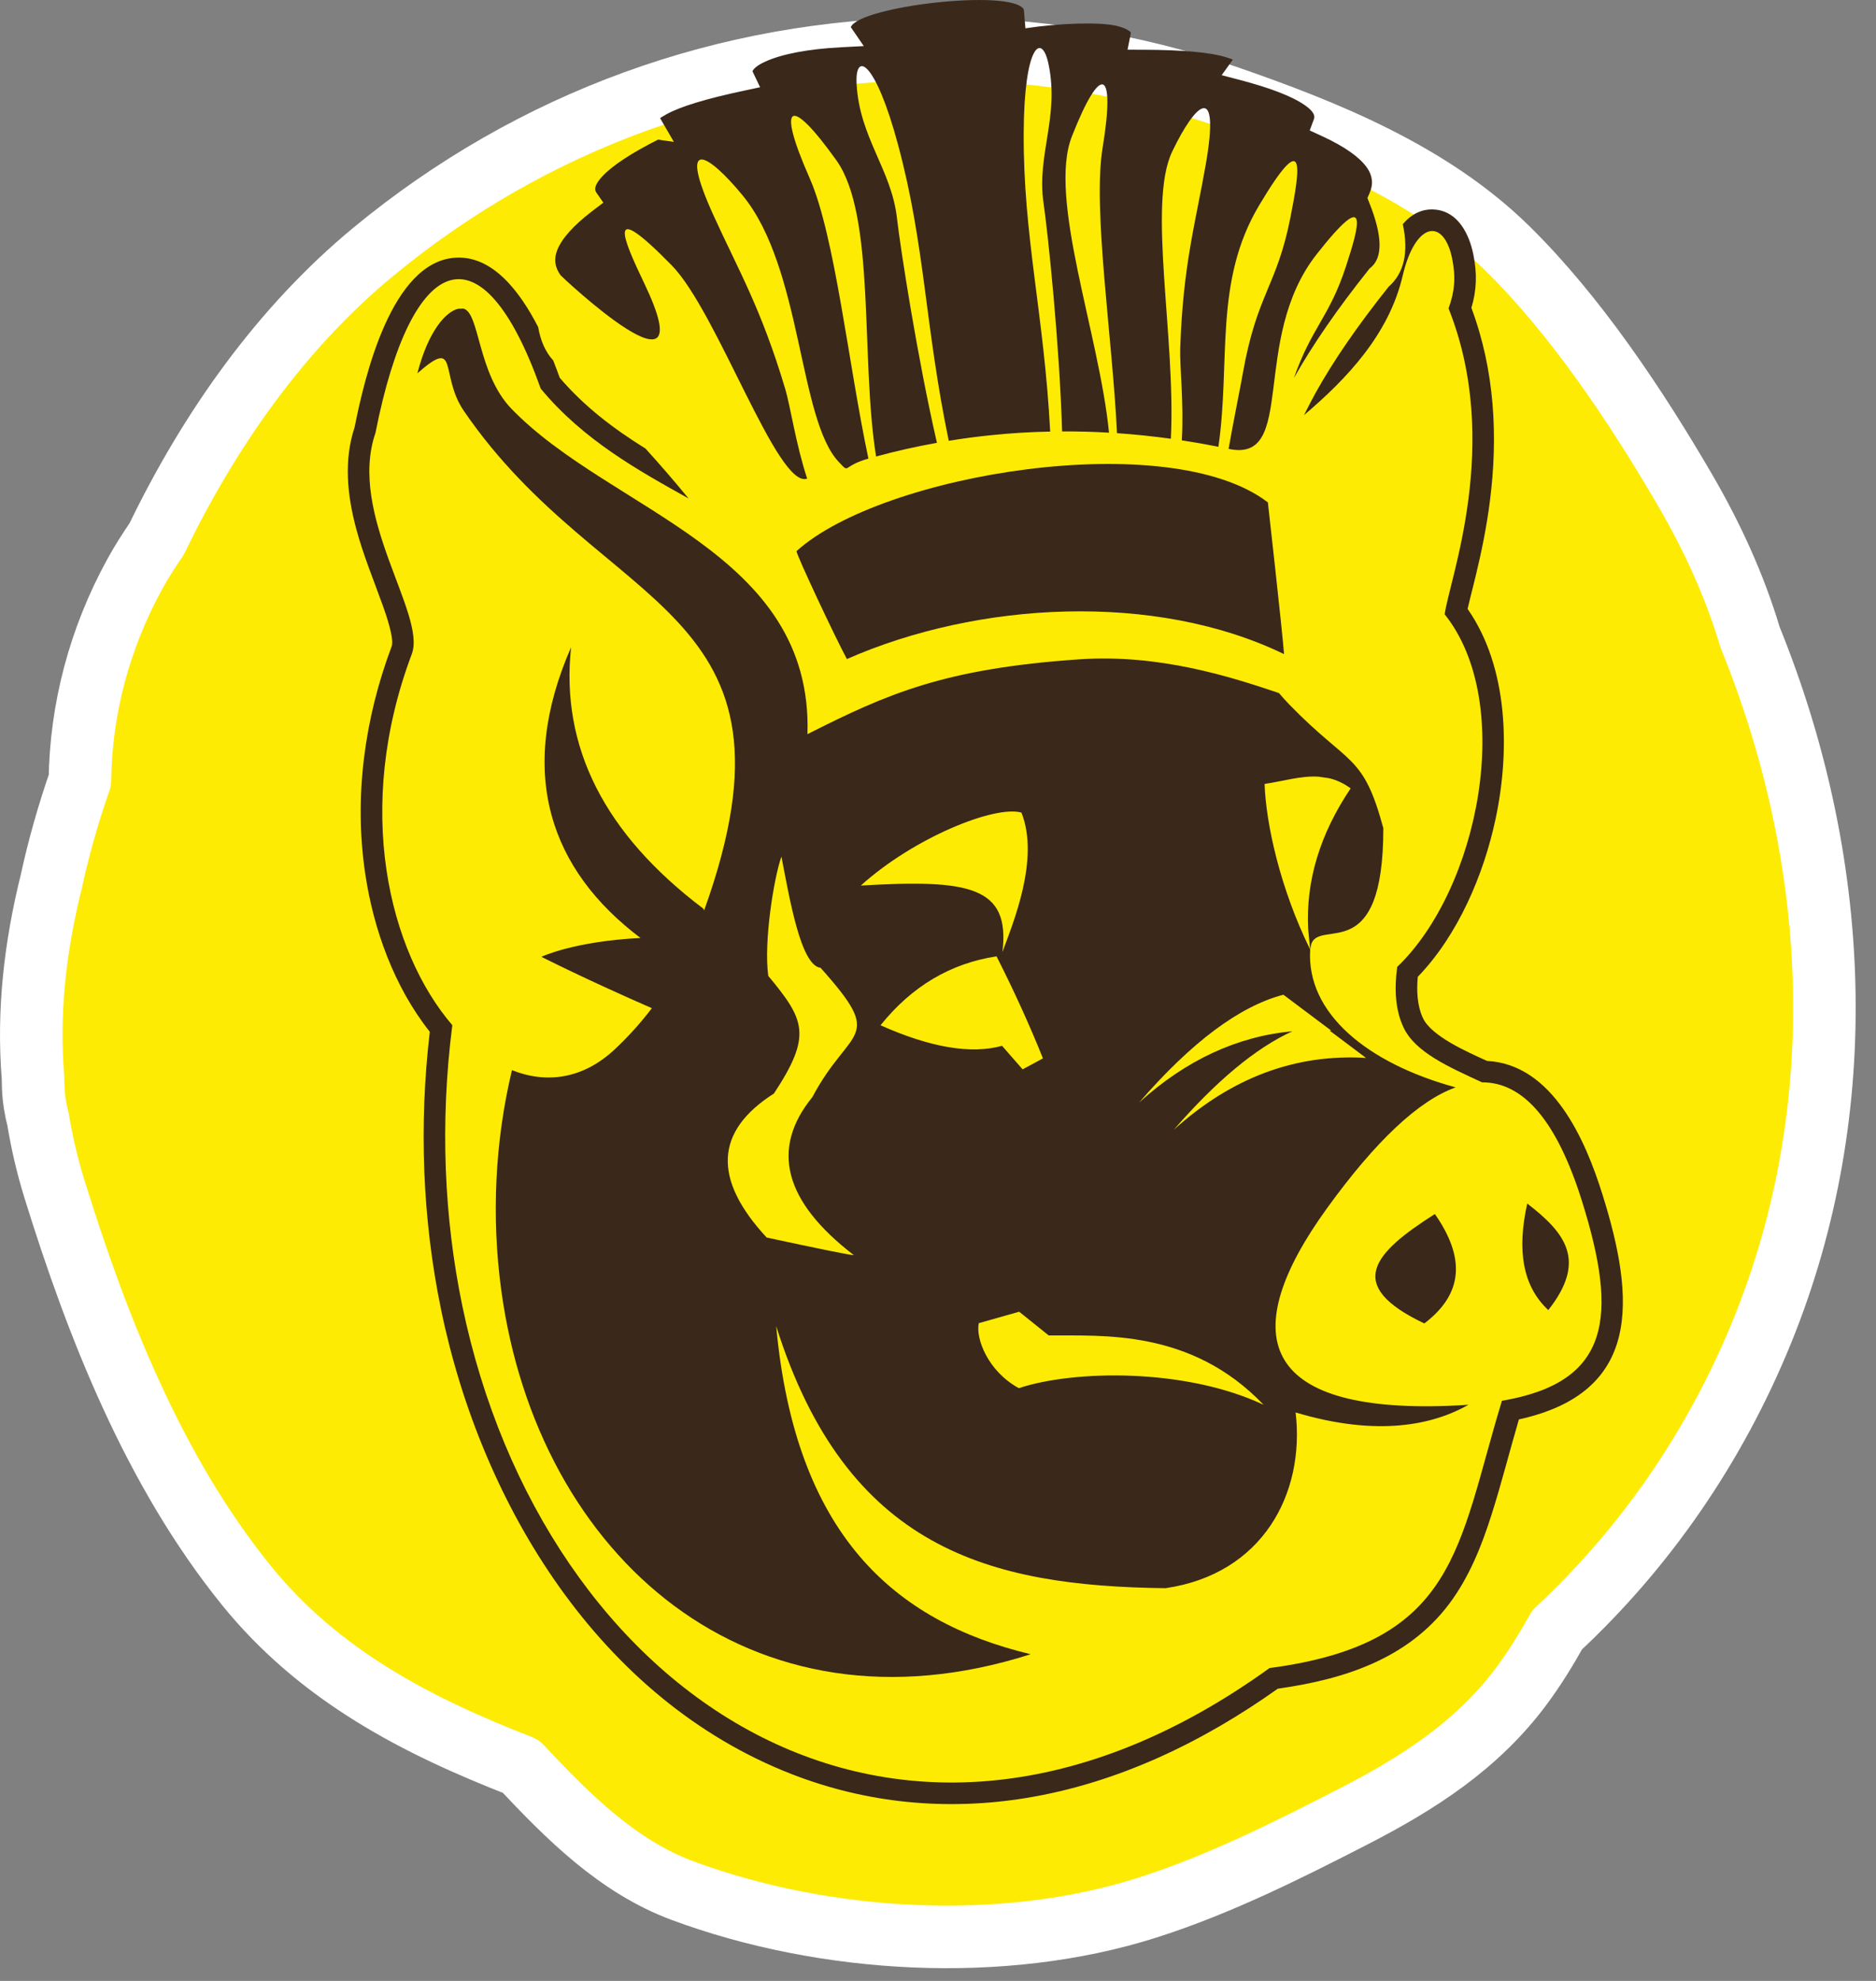
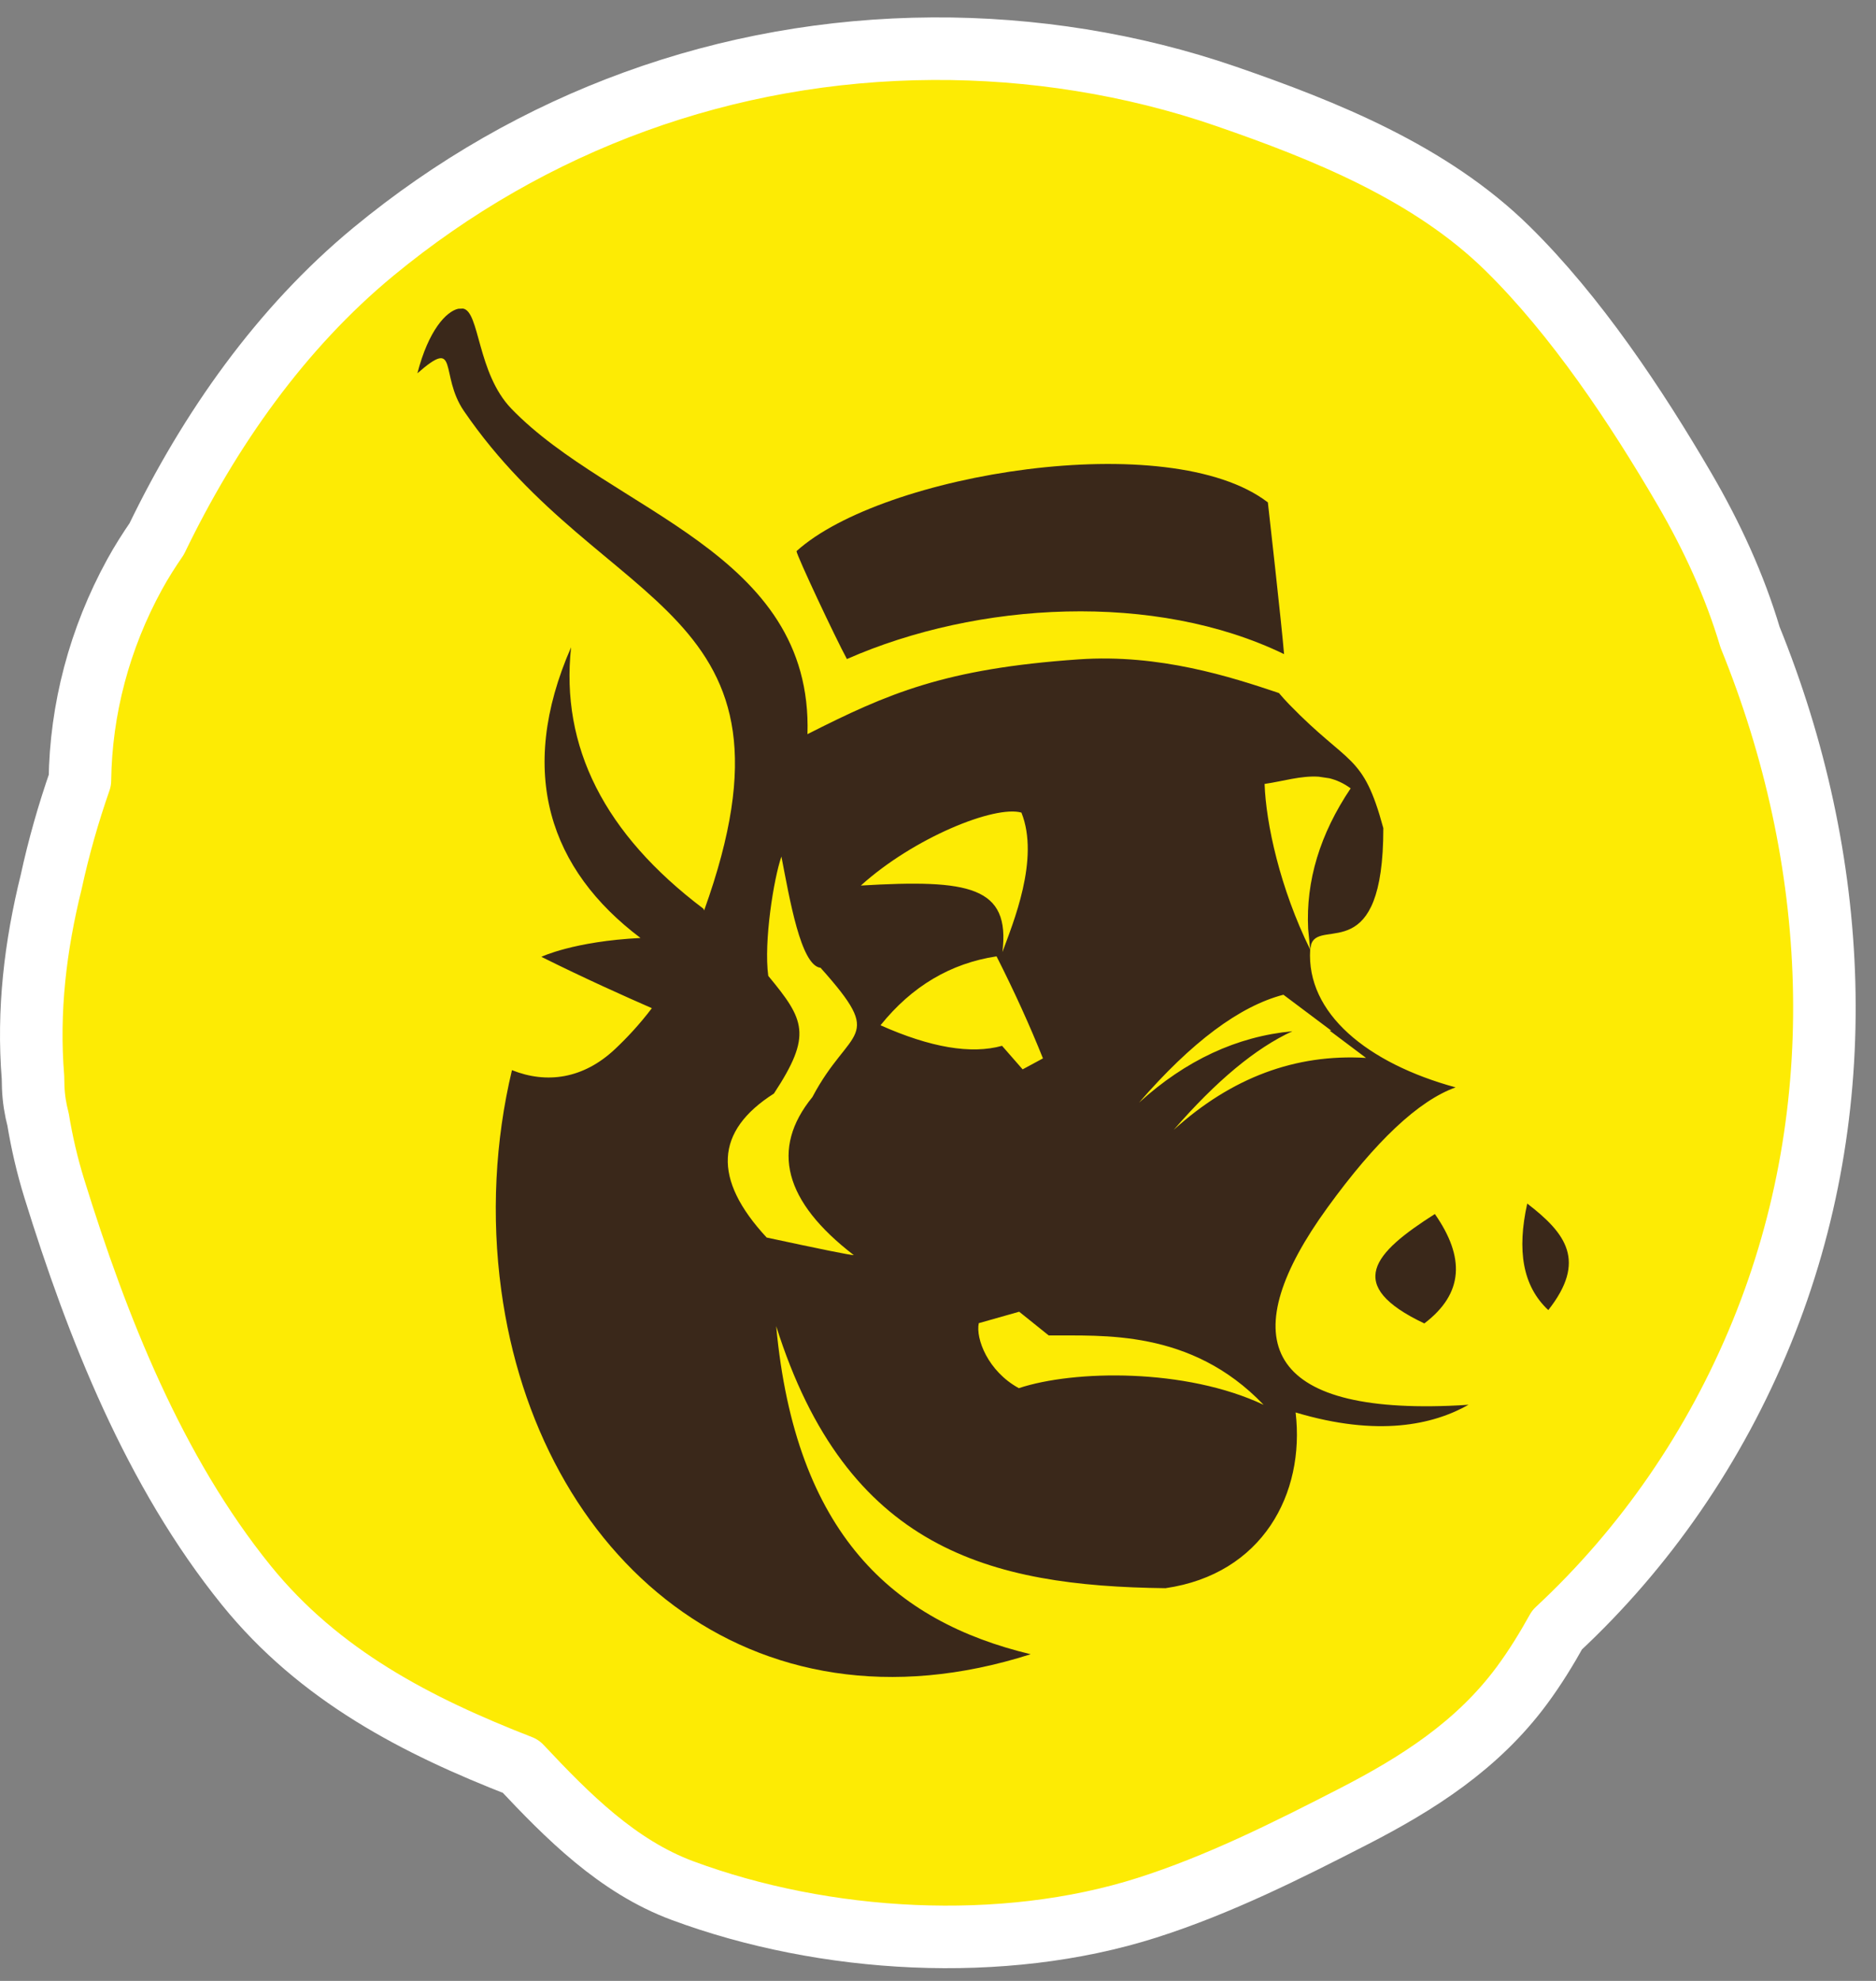
<svg xmlns="http://www.w3.org/2000/svg" width="100%" height="100%" viewBox="0 0 90 95" version="1.1" xml:space="preserve" style="fill-rule:evenodd;clip-rule:evenodd;stroke-linejoin:round;stroke-miterlimit:2;">
  <rect x="0" y="0" width="90" height="95" fill="#808080" stroke="none" />
  <g>
    <g>
      <path d="M55.885,42.631c-0.037,0.295 -0.07,0.591 -0.099,0.887c-0.058,-0.613 -0.09,-1.232 -0.089,-1.863c0,-0.037 0.004,-0.072 0.004,-0.108c0.077,0.354 0.139,0.717 0.184,1.084Zm24.933,-19.166c-2.318,-3.972 -5.215,-8.325 -8.506,-11.557c-3.673,-3.607 -8.724,-5.643 -13.516,-7.295c-4.48,-1.544 -9.311,-2.305 -14.048,-2.278c-9.887,0.056 -19.226,3.457 -26.838,9.74c-4.428,3.656 -7.855,8.518 -10.393,13.771c-0.374,0.545 -0.732,1.105 -1.055,1.694c-1.695,3.087 -2.584,6.478 -2.628,9.884c-0.558,1.598 -1.019,3.22 -1.376,4.864c-0.763,3.081 -1.134,6.182 -0.876,9.376c0.004,0.159 0.004,0.316 0.011,0.475c0.022,0.556 0.107,1.068 0.233,1.546c0.18,1.09 0.431,2.192 0.777,3.309c2.063,6.66 4.796,13.574 9.21,19.03c3.507,4.335 8.186,6.744 13.171,8.683c2.248,2.394 4.635,4.803 7.761,5.963c6.816,2.527 15.352,3.028 22.285,0.82c3.427,-1.092 6.69,-2.725 9.882,-4.364c3.126,-1.605 5.977,-3.43 8.097,-6.292c0.628,-0.847 1.18,-1.747 1.694,-2.67c4.215,-3.92 7.57,-8.768 9.815,-14.267c4.405,-10.791 3.76,-22.714 -0.56,-33.338c-0.735,-2.472 -1.831,-4.849 -3.14,-7.094Z" style="fill:#fdeb04;fill-rule:nonzero;stroke:#fff;stroke-width:3px;" />
    </g>
    <g>
-       <path d="M33.032,23.904c-0.696,-0.85 -1.395,-1.655 -2.063,-2.39c-1.519,-0.946 -2.929,-2.007 -4.117,-3.397c-0.091,-0.256 -0.195,-0.537 -0.314,-0.833c-0.364,-0.397 -0.605,-0.929 -0.719,-1.597c-0.896,-1.742 -2.197,-3.423 -3.947,-3.33c-3.098,0.165 -4.384,5.745 -4.86,8.132c-0.524,1.582 -0.355,3.248 0.068,4.836c0.344,1.296 0.853,2.506 1.301,3.762c0.127,0.354 0.545,1.549 0.408,1.914c-1.301,3.46 -1.813,7.207 -1.271,10.876c0.395,2.683 1.395,5.455 3.101,7.605c-0.521,4.443 -0.362,8.969 0.547,13.352c1.939,9.352 7.59,18.658 16.82,22.251c3.606,1.402 7.418,1.764 11.234,1.144c4.397,-0.717 8.47,-2.676 12.081,-5.243c3.149,-0.443 6.225,-1.415 8.217,-4.061c0.962,-1.279 1.557,-2.772 2.038,-4.284c0.479,-1.508 0.866,-3.048 1.312,-4.569c5.863,-1.291 5.605,-5.707 4.005,-10.8c-0.81,-2.59 -2.385,-6.231 -5.537,-6.393c-0.954,-0.435 -2.666,-1.185 -3.071,-2.053c-0.278,-0.597 -0.311,-1.316 -0.248,-1.98c1.927,-1.992 3.162,-4.899 3.729,-7.557c0.694,-3.238 0.633,-7.266 -1.339,-10.086c0.025,-0.114 0.051,-0.225 0.079,-0.334c0.103,-0.415 0.207,-0.828 0.308,-1.241c0.286,-1.179 0.524,-2.359 0.679,-3.562c0.407,-3.144 0.23,-6.319 -0.884,-9.301c0.256,-0.853 0.279,-1.646 0.094,-2.56c-0.192,-0.954 -0.716,-2.04 -1.808,-2.151c-0.663,-0.069 -1.179,0.232 -1.577,0.696c0.291,1.349 0.063,2.349 -0.678,3c-1.502,1.883 -2.669,3.582 -3.507,5.096c-0.182,0.332 -0.369,0.691 -0.554,1.063c2.081,-1.764 4.083,-3.893 4.734,-6.686c0.605,-2.595 1.975,-2.795 2.375,-0.812c0.18,0.888 0.119,1.579 -0.175,2.379c2.58,6.461 0.028,13.028 -0.185,14.671c3.408,4.266 1.636,13.168 -2.278,16.909c-0.145,1.076 -0.089,2.064 0.299,2.894c0.559,1.205 2.189,1.909 3.772,2.643c2,-0.01 3.597,1.881 4.787,5.674c1.757,5.597 1.372,8.714 -3.833,9.597c-2.132,6.998 -2.132,11.628 -11.149,12.818c-18.016,12.99 -34.871,1.208 -38.727,-17.372c-0.871,-4.208 -1.079,-8.762 -0.479,-13.459c-3.035,-3.531 -4.739,-10.374 -1.944,-17.8c0.716,-1.899 -3.099,-6.673 -1.742,-10.608c1.724,-8.741 5.117,-10.03 7.927,-2.119c2.04,2.464 4.686,3.927 7.091,5.266Z" style="fill:#3a281a;" />
      <path d="M21.986,14.807c-0.575,0.127 -1.426,1.024 -1.962,3.095c2.031,-1.777 1.041,0.066 2.231,1.807c6.696,9.785 16.823,9.223 11.526,23.952c-0.012,-0.027 -0.025,-0.055 -0.038,-0.083c-4.744,-3.582 -6.86,-7.76 -6.346,-12.537c-2.641,6.041 -0.993,10.686 3.331,13.942c-3.21,0.162 -4.757,0.904 -4.757,0.904c2.094,1.043 4.094,1.936 5.302,2.463c-0.606,0.798 -1.216,1.443 -1.773,1.967c-1.521,1.428 -3.278,1.669 -4.939,1.005c-0.81,3.385 -0.995,7.015 -0.514,10.55c1.742,12.805 11.937,21.762 25.398,17.461c-6.585,-1.578 -11.291,-5.778 -12.208,-15.735c3.377,10.699 10.233,12.466 18.676,12.568c4.651,-0.674 6.702,-4.53 6.243,-8.428c3.957,1.184 6.605,0.589 8.297,-0.37c-0.299,0.023 -0.611,0.038 -0.932,0.051c-9.074,0.344 -10.256,-3.411 -5.843,-9.497c2.324,-3.207 4.375,-5.134 6.154,-5.774c-4.245,-1.16 -7.169,-3.56 -6.977,-6.608l0.059,-0.288c0.469,-1.187 3.455,1.108 3.45,-5.537c-0.98,-3.616 -1.628,-2.957 -4.517,-5.935c-0.172,-0.177 -0.334,-0.359 -0.491,-0.544c-2.296,-0.772 -5.724,-1.884 -9.602,-1.615c-6.436,0.445 -9.165,1.638 -13.016,3.587c0.269,-8.775 -9.422,-10.653 -14.205,-15.608c-1.648,-1.708 -1.516,-4.665 -2.319,-4.802l-0.228,0.009Zm28.325,49.237c2.541,0.025 6.817,-0.329 10.309,3.327c-3.74,-1.763 -9.094,-1.677 -11.742,-0.798c-1.484,-0.81 -2.076,-2.375 -1.922,-3.117c1.294,-0.367 1.939,-0.549 1.939,-0.549c0.945,0.757 1.416,1.137 1.416,1.137Zm-12.823,-22.965c0.392,2.02 0.929,5.231 1.878,5.334c3.16,3.532 1.415,2.778 -0.392,6.2c-2.023,2.484 -1.36,5.008 1.987,7.58c-0.149,0.005 -1.544,-0.276 -4.18,-0.843c-2.602,-2.805 -2.483,-5.106 0.347,-6.906c1.848,-2.808 1.476,-3.534 -0.271,-5.643c-0.225,-1.631 0.266,-4.691 0.631,-5.722Zm24.083,6.626c1.532,1.149 2.299,1.724 2.299,1.724l-0.083,-0.006l1.747,1.312c-3.385,-0.203 -6.461,0.947 -9.226,3.451c2.036,-2.345 3.932,-3.922 5.694,-4.73c-2.658,0.249 -5.112,1.388 -7.357,3.423c2.516,-2.904 4.828,-4.628 6.926,-5.174Zm-13.498,2.45c-1.486,0.413 -3.431,0.084 -5.831,-0.985c1.504,-1.871 3.36,-2.972 5.567,-3.306c0.856,1.691 1.598,3.324 2.226,4.894c-0.651,0.352 -0.975,0.526 -0.975,0.526c-0.658,-0.754 -0.987,-1.129 -0.987,-1.129Zm0.929,-11.185c0.891,2.221 -0.41,5.322 -0.912,6.689c0.385,-3.144 -1.572,-3.501 -6.792,-3.19c2.554,-2.306 6.433,-3.861 7.704,-3.499Zm14.772,-1.646c0.342,0.083 0.682,0.234 1.023,0.484c-1.473,2.191 -2.154,4.438 -2.039,6.741l0.097,0.991c-1.451,-2.952 -2.121,-6.046 -2.187,-7.944c0.875,-0.125 1.737,-0.403 2.593,-0.348l0.513,0.076Z" style="fill:#3a281a;" />
      <path d="M68.837,58.221c0.723,1.037 1.071,1.988 1.001,2.86c-0.07,0.873 -0.558,1.667 -1.507,2.388c-3.861,-1.833 -2.435,-3.377 0.506,-5.248Z" style="fill:#3a281a;" />
      <path d="M73.268,57.72c0.933,0.716 1.648,1.406 1.899,2.211c0.25,0.804 0.036,1.723 -0.889,2.898c-1.236,-1.157 -1.506,-2.864 -1.01,-5.109Z" style="fill:#3a281a;" />
      <path d="M38.212,26.431c0.012,0.215 1.856,4.139 2.418,5.175c6.283,-2.765 14.782,-3.236 20.972,-0.236c-0.114,-1.41 -0.775,-7.253 -0.777,-7.276c-4.719,-3.63 -18.492,-1.392 -22.613,2.337Z" style="fill:#3a281a;" />
-       <path d="M26.9,13.208c-0.283,-0.38 -0.339,-0.787 -0.164,-1.22c0.22,-0.552 0.767,-1.165 1.643,-1.838c0.106,-0.079 0.048,-0.038 0.099,-0.076l0.468,-0.355l-0.342,-0.491c-0.119,-0.174 -0.025,-0.428 0.281,-0.759c0.481,-0.519 1.375,-1.112 2.684,-1.772l0.759,0.106l-0.655,-1.129c-0.011,-0.013 0.088,-0.074 0.298,-0.193c0.664,-0.369 1.909,-0.749 3.742,-1.136l0.752,-0.162l-0.339,-0.709c-0.013,-0.023 -0.021,-0.043 -0.021,-0.056c-0.002,-0.023 0.023,-0.061 0.069,-0.114c0.106,-0.119 0.286,-0.235 0.529,-0.344c0.785,-0.365 2.073,-0.613 3.656,-0.694l1.081,-0.056l-0.623,-0.908c0.387,-1 7.729,-1.861 8.301,-0.848l0.076,0.903c1.56,-0.238 3.499,-0.316 4.357,-0.121c0.261,0.061 0.463,0.139 0.6,0.233c0.061,0.04 0.091,0.073 0.096,0.096c0.003,0.013 0.003,0.033 -0.002,0.058l-0.152,0.76l0.775,0.002c1.883,0.008 3.195,0.127 3.934,0.355c0.235,0.07 0.347,0.114 0.337,0.126l-0.53,0.739l0.899,0.236c1.441,0.38 2.464,0.775 3.064,1.185c0.384,0.26 0.539,0.488 0.465,0.683l-0.205,0.547l0.547,0.251c0.058,0.028 -0.007,-0.003 0.117,0.055c1.022,0.479 1.711,0.965 2.068,1.456c0.281,0.387 0.332,0.795 0.149,1.22l-0.111,0.259l0.096,0.245c0.625,1.577 0.646,2.605 0.063,3.089l-0.055,0.043l-0.033,0.043c-1.524,1.911 -2.724,3.651 -3.6,5.218c0.848,-2.433 1.709,-2.927 2.504,-5.375c0.627,-1.929 1.174,-3.856 -1.413,-0.565c-3.215,4.094 -0.922,10.028 -4.223,9.332c0.225,-1.299 0.567,-2.954 0.679,-3.602c0.678,-3.849 1.633,-4.173 2.288,-7.499c0.469,-2.372 0.762,-4.378 -1.504,-0.575c-2.184,3.666 -1.357,7.486 -1.952,11.575c-0.587,-0.117 -1.174,-0.22 -1.756,-0.309c0.108,-1.699 -0.104,-3.555 -0.076,-4.405c0.134,-4.003 0.731,-6 1.222,-8.805c0.704,-4.013 -0.465,-3.028 -1.61,-0.631c-1.19,2.497 0.183,8.922 -0.061,13.765c-0.865,-0.119 -1.726,-0.21 -2.584,-0.268c-0.216,-4.557 -1.173,-10.73 -0.692,-13.674c0.631,-3.838 -0.083,-4.091 -1.47,-0.564c-1.168,2.969 1.316,9.491 1.779,14.215c-0.752,-0.046 -1.501,-0.063 -2.25,-0.061c-0.124,-4.187 -0.679,-9.494 -0.891,-10.957c-0.335,-2.304 0.764,-4.114 0.243,-6.638c-0.324,-1.582 -1.173,-0.937 -1.195,3.258c-0.028,4.983 0.974,8.686 1.271,14.345c-0.947,0.017 -1.889,0.076 -2.823,0.172c-0.684,0.068 -1.365,0.159 -2.043,0.271c-1.152,-5.54 -1.127,-9.345 -2.426,-14.175c-1.093,-4.081 -2.083,-4.537 -1.995,-2.932c0.14,2.565 1.671,4.102 1.935,6.416c0.167,1.46 0.977,6.696 1.919,10.787c-0.98,0.175 -1.952,0.392 -2.919,0.656c-0.757,-4.694 -0.008,-11.547 -1.904,-14.203c-2.251,-3.154 -2.884,-2.765 -1.286,0.848c1.222,2.77 1.866,8.975 2.822,13.456c-1.296,0.362 -0.86,0.752 -1.415,0.169c-1.942,-2.032 -1.757,-9.301 -4.612,-12.782c-1.727,-2.104 -3.122,-2.825 -1.408,0.942c1.197,2.633 2.286,4.456 3.443,8.327c0.246,0.822 0.514,2.671 1.053,4.303c-1.407,0.53 -4.301,-7.984 -6.493,-10.222c-3.18,-3.246 -2.38,-1.352 -1.32,0.863c2.985,6.228 -3.964,-0.329 -4.01,-0.385Z" style="fill:#3a281a;" />
    </g>
  </g>
</svg>